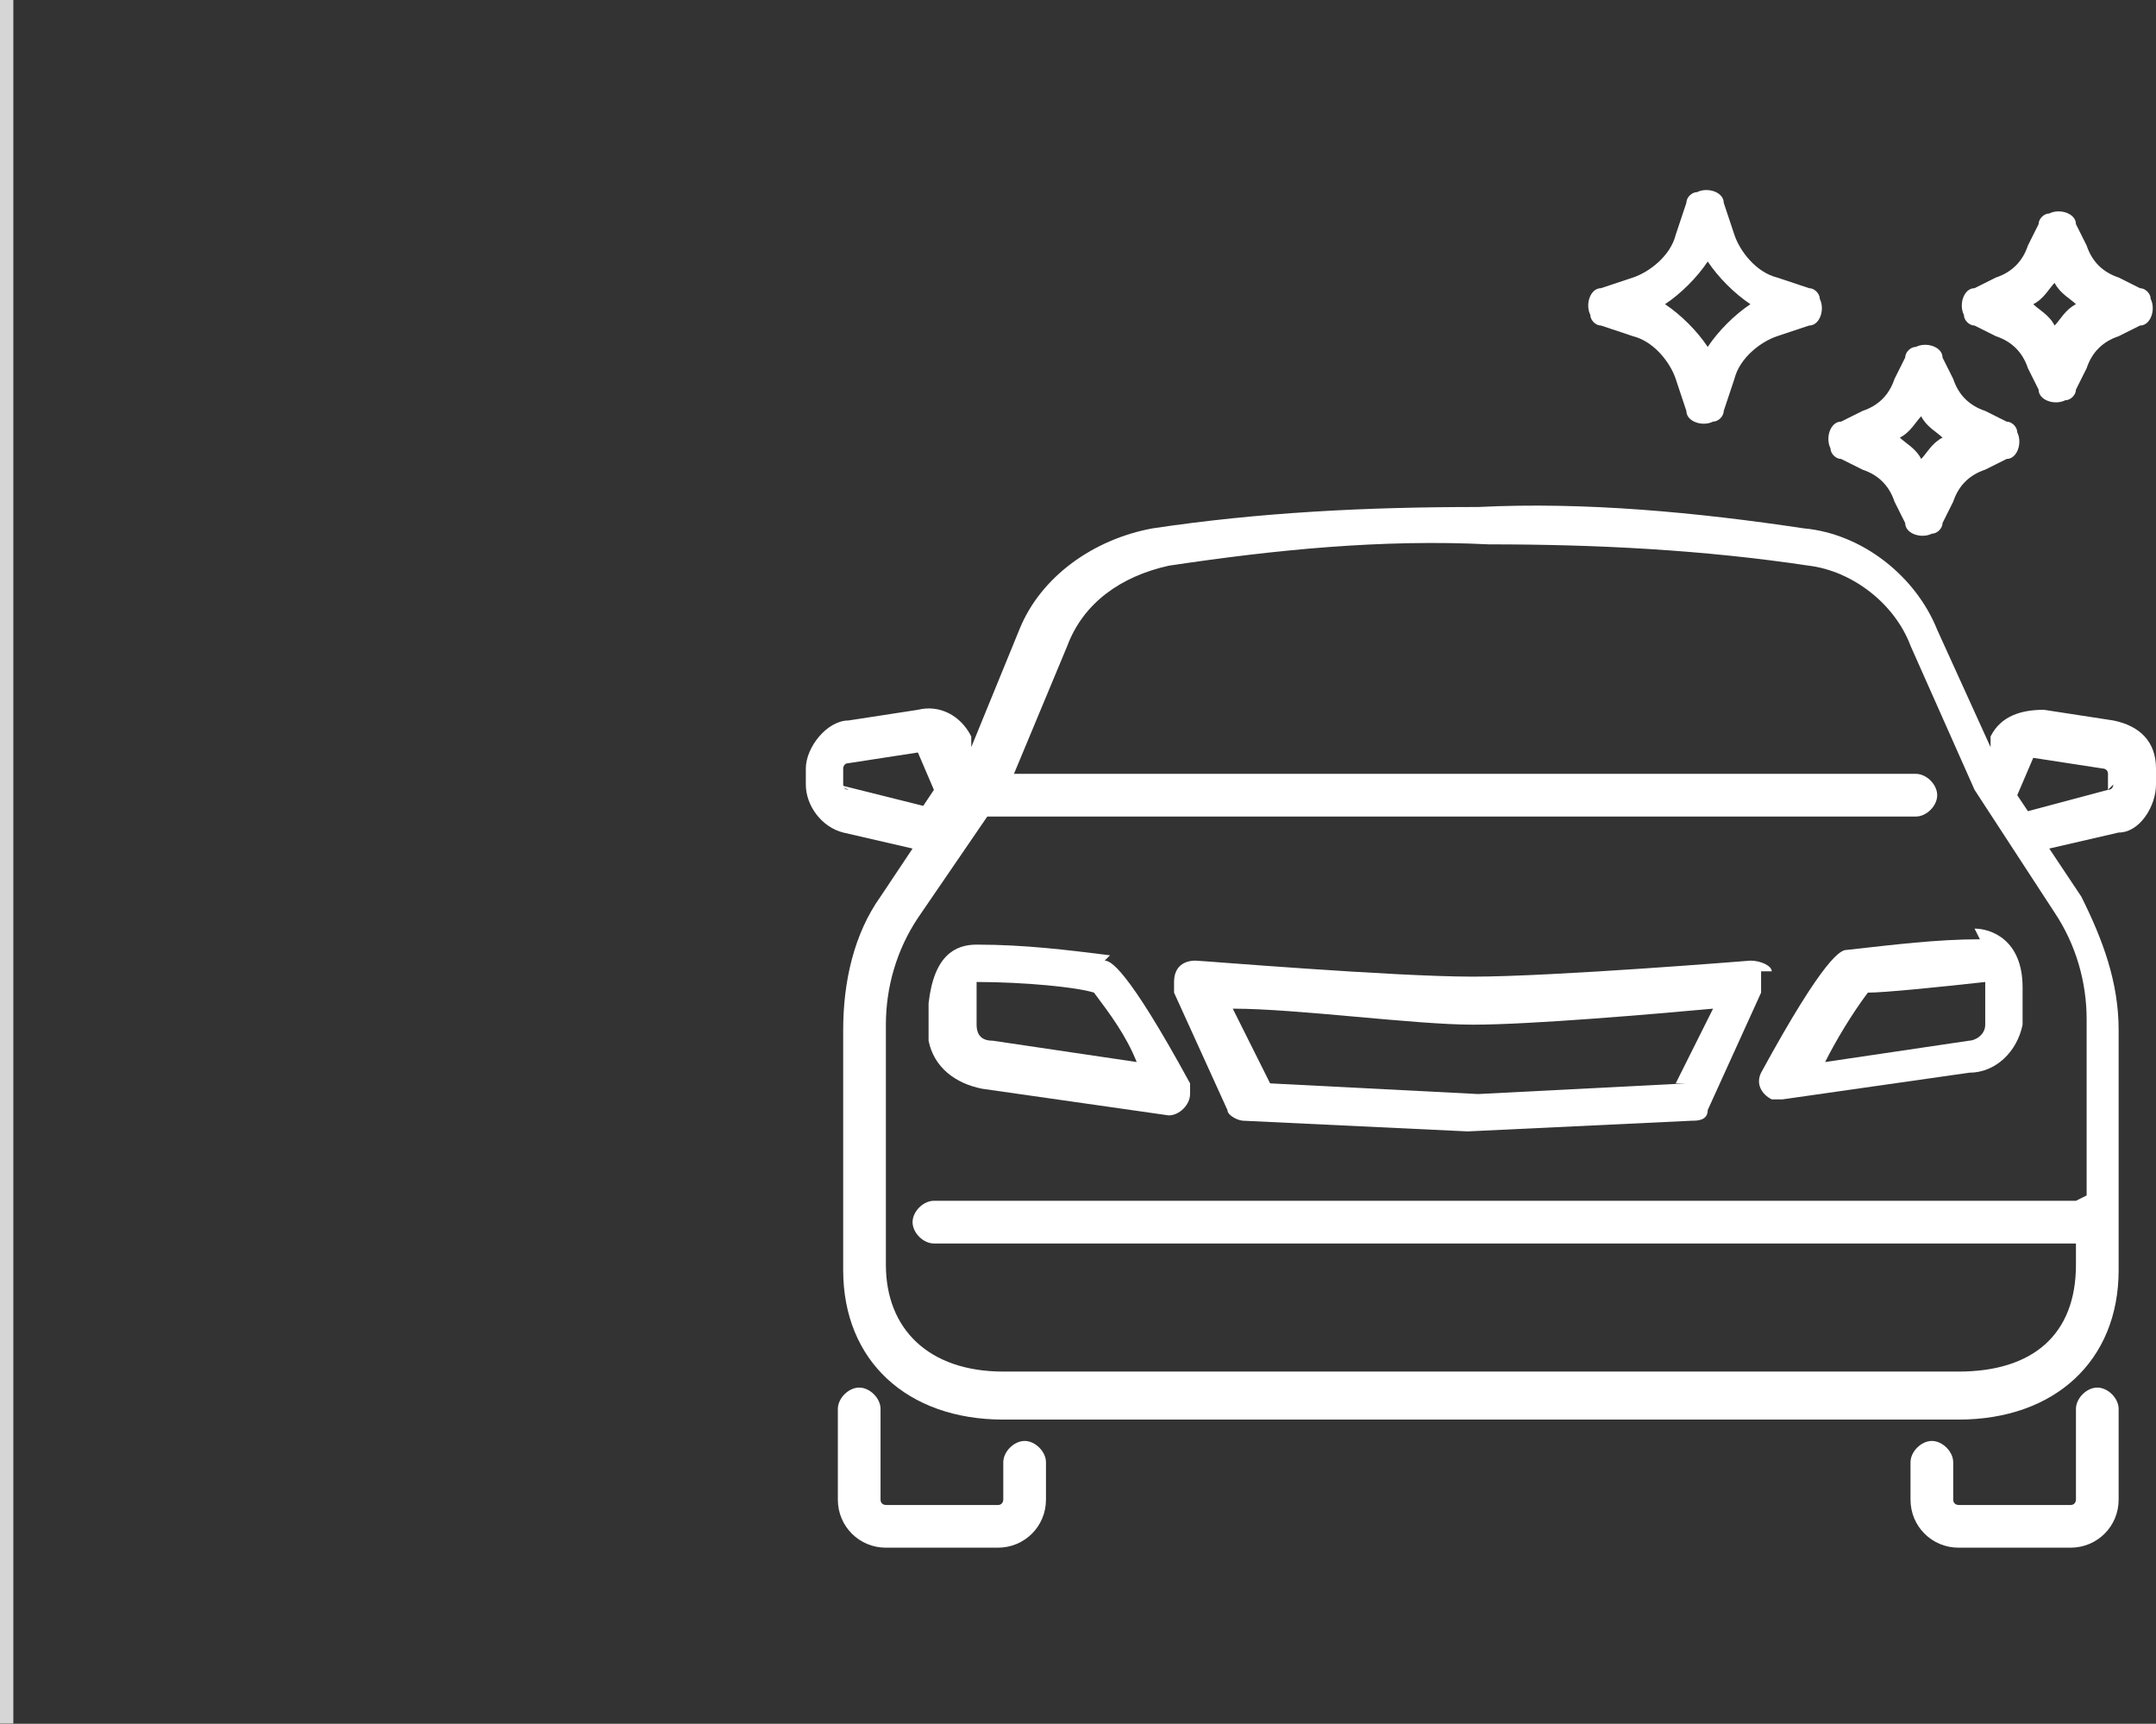
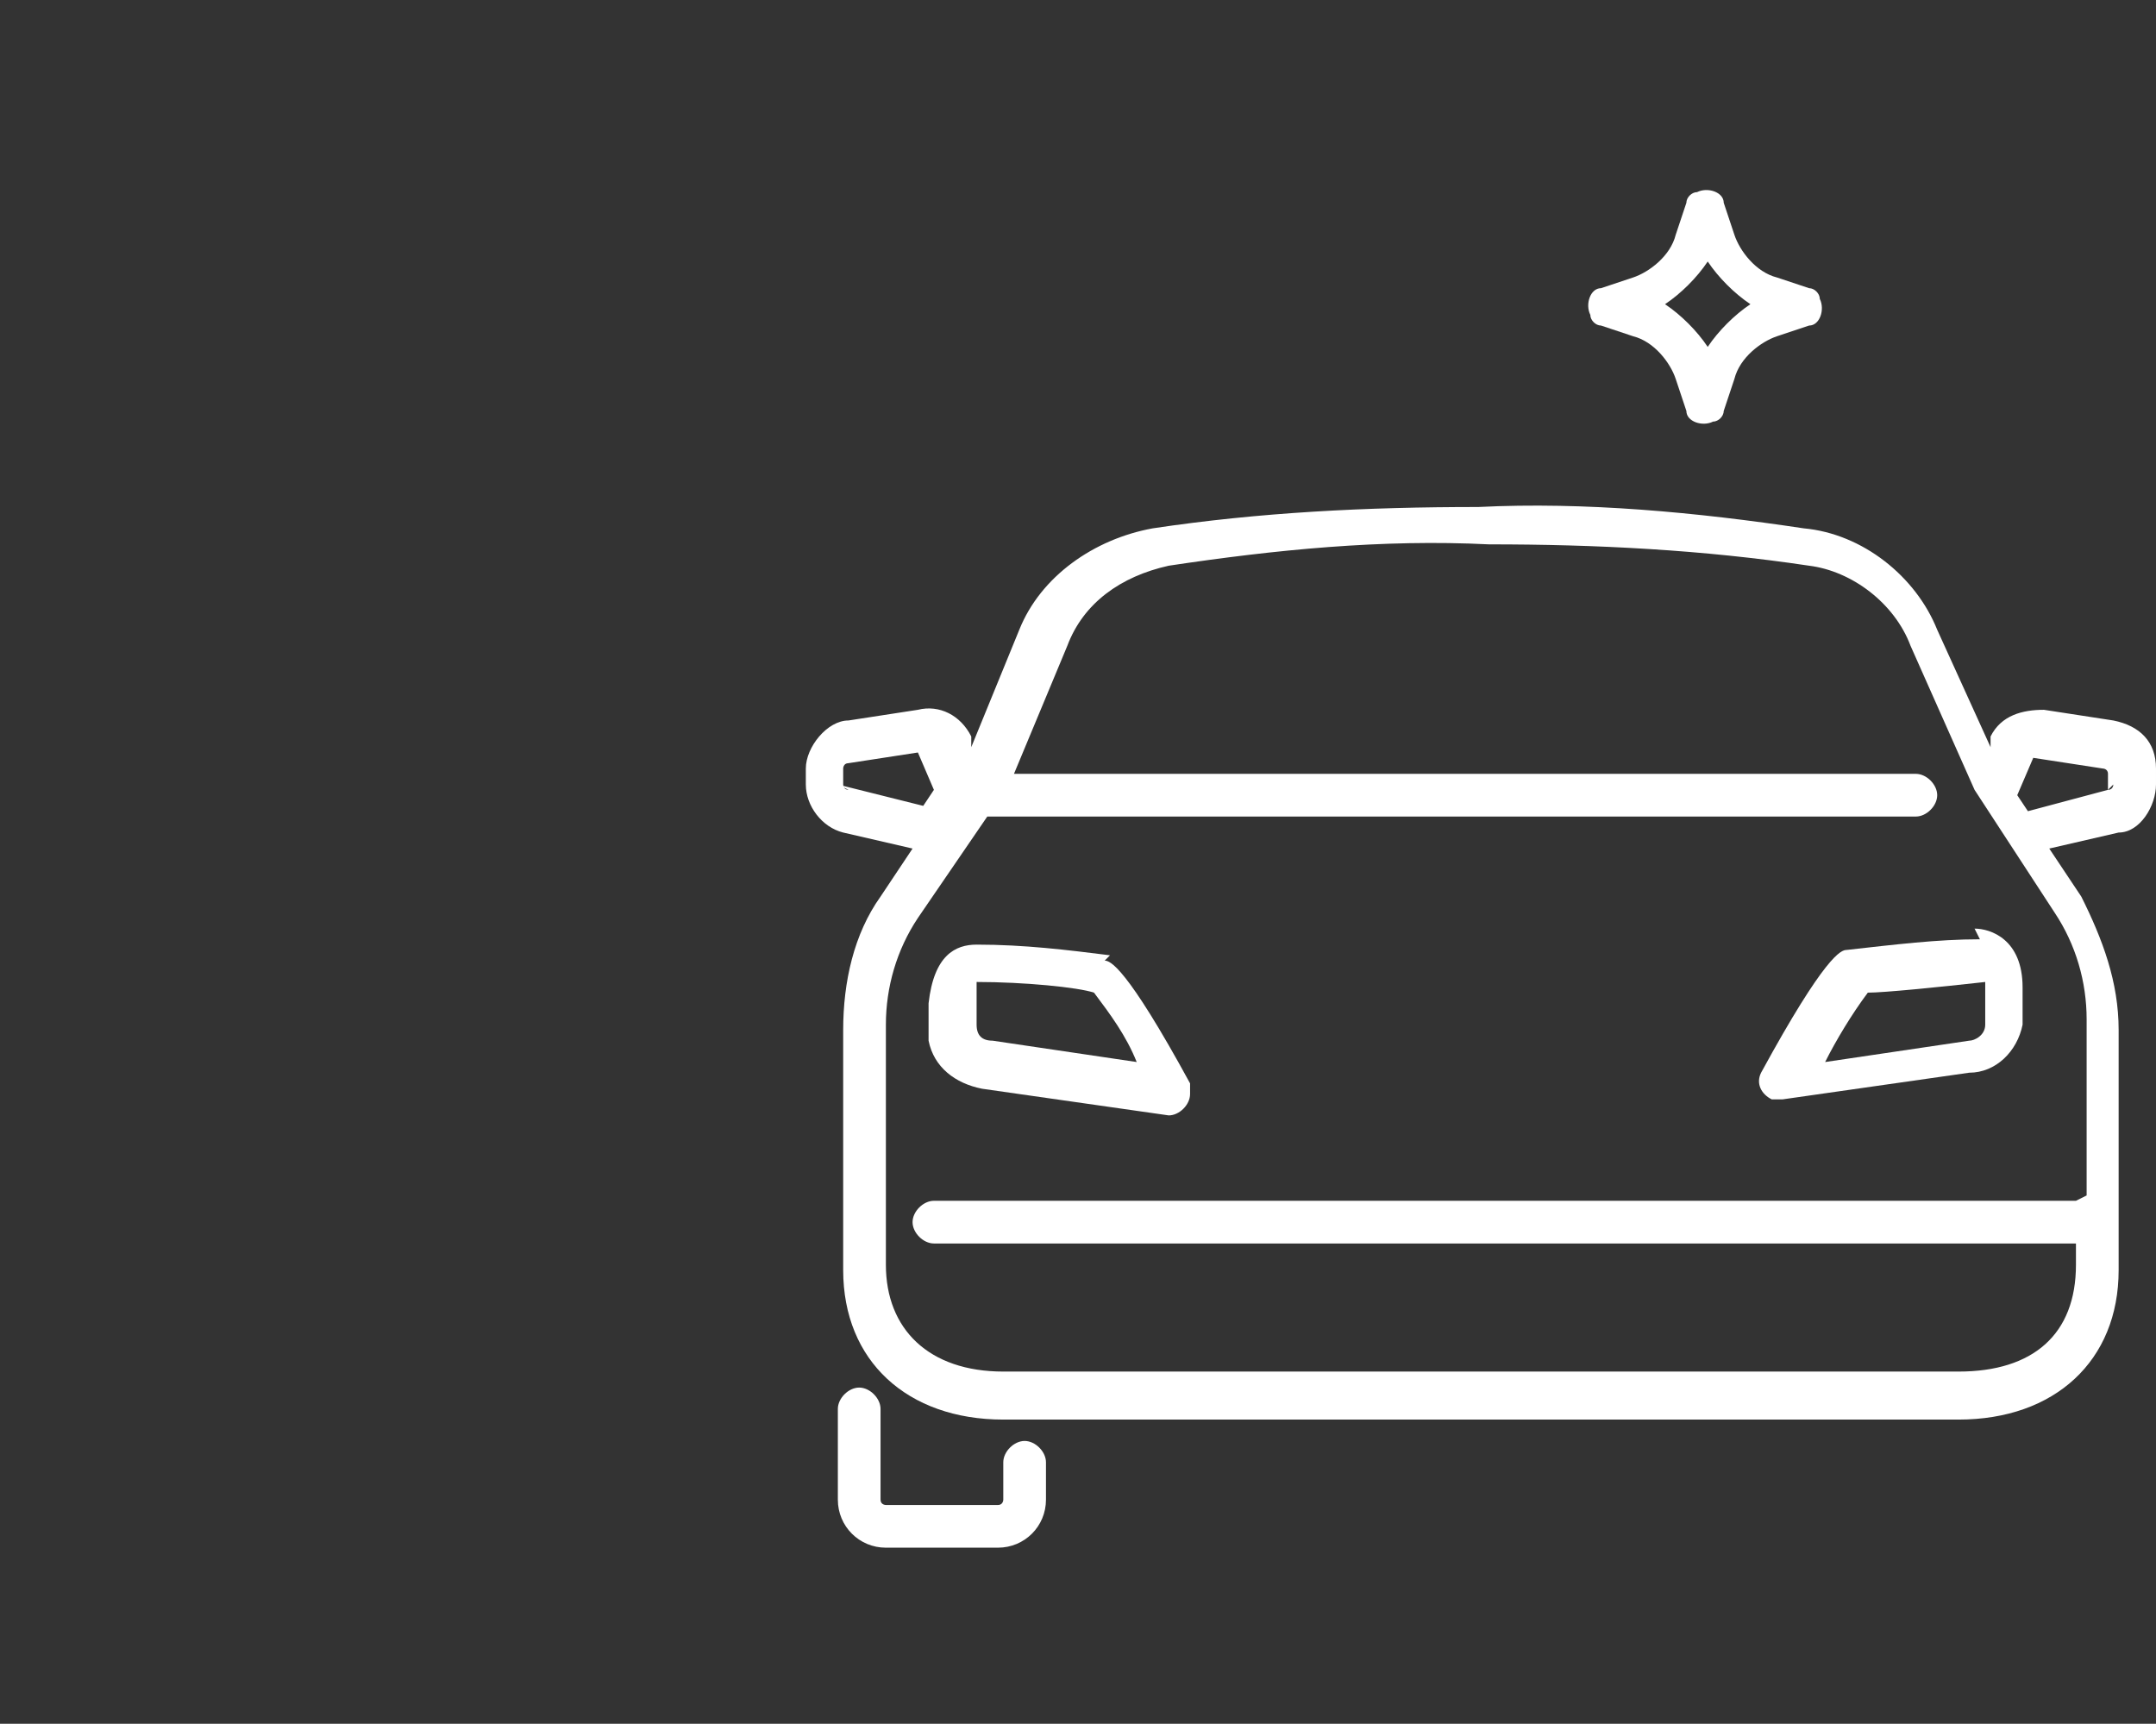
<svg xmlns="http://www.w3.org/2000/svg" id="Layer_1" version="1.1" viewBox="0 0 40.4 32.3">
  <rect x="0" y="0" width="40.4" height="32.3" fill="#333333" stroke="none" />
  <defs>
    <mask id="mask" x="-10.5" y="-9.1" width="21.1" height="42.6" maskUnits="userSpaceOnUse">
      <g id="mask1_6_740">
-         <path d="M10.5-9.1H-10.5v42.6H10.5V-9.1Z" style="fill: #fff;" />
-       </g>
+         </g>
    </mask>
  </defs>
  <g style="opacity: .8;">
    <g style="mask: url(#mask);">
      <path d="M0,32.3V0" style="fill: none; stroke: #fff; stroke-width: .5px;" />
    </g>
  </g>
  <path d="M18.6,19.5c-.2,0-.3-.1-.3-.3,0-.1,0-.3,0-.4,0-.1,0-.2,0-.4.9,0,1.9.1,2.2.2.3.4.6.8.8,1.3l-2.7-.4h0ZM20.8,17.9c-.8-.1-1.6-.2-2.5-.2-.4,0-.8.2-.9,1.1,0,.2,0,.5,0,.7.1.5.5.8,1,.9l3.5.5h0c.2,0,.4-.2.4-.4s0-.1,0-.2c-1.2-2.2-1.5-2.3-1.6-2.3Z" style="fill: #fff;" />
  <path d="M37.2,19.2c0,.2-.2.3-.3.3l-2.7.4c.2-.4.5-.9.8-1.3.3,0,1.3-.1,2.2-.2,0,.1,0,.2,0,.4s0,.3,0,.4ZM37.1,17.6c-.8,0-1.6.1-2.5.2-.1,0-.4.1-1.6,2.3-.1.2,0,.4.2.5,0,0,.1,0,.2,0h0l3.5-.5c.5,0,.9-.4,1-.9,0-.2,0-.5,0-.7,0-.9-.6-1.1-.9-1.1" style="fill: #fff;" />
-   <path d="M31.6,20.3l-3.9.2-3.9-.2-.7-1.4c1.2,0,3.4.3,4.5.3s3.4-.2,4.5-.3l-.7,1.4h0ZM33.2,18.2c0-.1-.2-.2-.4-.2,0,0-3.7.3-5.2.3s-5.1-.3-5.2-.3c-.2,0-.4.1-.4.4,0,0,0,.1,0,.2l1,2.2c0,.1.2.2.3.2l4.2.2,4.2-.2c.1,0,.3,0,.3-.2l1-2.2c0-.1,0-.3,0-.4" style="fill: #fff;" />
  <path d="M32,4.9c.2.3.5.6.8.8-.3.2-.6.5-.8.8-.2-.3-.5-.6-.8-.8.3-.2.6-.5.8-.8ZM30,6.1l.6.2c.4.1.7.5.8.8l.2.6c0,.2.3.3.5.2.1,0,.2-.1.2-.2l.2-.6c.1-.4.5-.7.8-.8l.6-.2c.2,0,.3-.3.2-.5,0-.1-.1-.2-.2-.2l-.6-.2c-.4-.1-.7-.5-.8-.8l-.2-.6c0-.2-.3-.3-.5-.2-.1,0-.2.1-.2.2l-.2.6c-.1.4-.5.7-.8.8l-.6.2c-.2,0-.3.3-.2.5,0,.1.1.2.2.2Z" style="fill: #fff;" />
-   <path d="M36,7.8c.1.2.3.3.4.4-.2.1-.3.3-.4.4-.1-.2-.3-.3-.4-.4.2-.1.3-.3.4-.4ZM34.5,8.6l.4.2c.3.1.5.3.6.6l.2.4c0,.2.3.3.5.2.1,0,.2-.1.2-.2l.2-.4c.1-.3.3-.5.6-.6l.4-.2c.2,0,.3-.3.2-.5,0-.1-.1-.2-.2-.2l-.4-.2c-.3-.1-.5-.3-.6-.6l-.2-.4c0-.2-.3-.3-.5-.2-.1,0-.2.1-.2.2l-.2.4c-.1.3-.3.5-.6.6l-.4.2c-.2,0-.3.3-.2.5,0,.1.1.2.2.2Z" style="fill: #fff;" />
-   <path d="M38.5,5.3c.1.2.3.3.4.4-.2.1-.3.3-.4.4-.1-.2-.3-.3-.4-.4.2-.1.3-.3.4-.4ZM37,6.1l.4.2c.3.1.5.3.6.6l.2.4c0,.2.3.3.5.2.1,0,.2-.1.2-.2l.2-.4c.1-.3.3-.5.6-.6l.4-.2c.2,0,.3-.3.2-.5,0-.1-.1-.2-.2-.2l-.4-.2c-.3-.1-.5-.3-.6-.6l-.2-.4c0-.2-.3-.3-.5-.2-.1,0-.2.1-.2.2l-.2.4c-.1.3-.3.5-.6.6l-.4.2c-.2,0-.3.3-.2.5,0,.1.1.2.2.2Z" style="fill: #fff;" />
-   <path d="M39.3,26c-.2,0-.4.2-.4.4v1.7c0,0,0,.1-.1.1h-2.1c0,0-.1,0-.1-.1v-.7c0-.2-.2-.4-.4-.4s-.4.2-.4.4v.7c0,.5.4.9.9.9h2.1c.5,0,.9-.4.9-.9v-1.7c0-.2-.2-.4-.4-.4Z" style="fill: #fff;" />
  <path d="M19.2,27c-.2,0-.4.2-.4.4v.7c0,0,0,.1-.1.1h-2.1c0,0-.1,0-.1-.1v-1.7c0-.2-.2-.4-.4-.4s-.4.2-.4.4v1.7c0,.5.4.9.9.9h2.1c.5,0,.9-.4.9-.9v-.7c0-.2-.2-.4-.4-.4Z" style="fill: #fff;" />
  <path d="M39.6,14.7c0,0,0,.1-.1.1l-1.5.4-.2-.3.3-.7s0,0,0,0l1.3.2c0,0,.1,0,.1.1v.3h0ZM38.9,22.5h-21.4c-.2,0-.4.2-.4.4s.2.4.4.4h21.4v.4c0,1.3-.8,2-2.2,2h-17.9c-1.4,0-2.2-.8-2.2-2v-4.5c0-.7.2-1.4.6-2l1.3-1.9h17.4c.2,0,.4-.2.4-.4s-.2-.4-.4-.4h-16.9l1-2.4c.3-.8,1-1.3,1.9-1.5,2-.3,4-.5,6-.4,2,0,4,.1,6,.4.8.1,1.6.7,1.9,1.5l1.2,2.7s0,0,0,0l1.5,2.3c.4.6.6,1.3.6,2v3.3h0ZM15.9,14.8c0,0-.1,0-.1-.1v-.3c0,0,0-.1.1-.1l1.3-.2s0,0,0,0l.3.7-.2.3-1.6-.4h0ZM39.6,13.5l-1.3-.2c-.4,0-.8.1-1,.5v.2c0,0-1-2.2-1-2.2-.4-1-1.4-1.8-2.5-1.9-2-.3-4.1-.5-6.1-.4-2.1,0-4.1.1-6.1.4-1.1.2-2.1.9-2.5,1.9l-.9,2.2v-.2c-.2-.4-.6-.6-1-.5l-1.3.2c-.4,0-.8.5-.8.9v.3c0,.4.3.8.7.9l1.3.3-.6.9c-.5.7-.7,1.6-.7,2.5v4.5c0,1.7,1.2,2.8,3,2.8h17.9c1.8,0,3-1.1,3-2.8v-4.5c0-.9-.3-1.7-.7-2.5l-.6-.9,1.3-.3c.4,0,.7-.5.7-.9v-.3c0-.5-.3-.8-.8-.9" style="fill: #fff;" />
</svg>